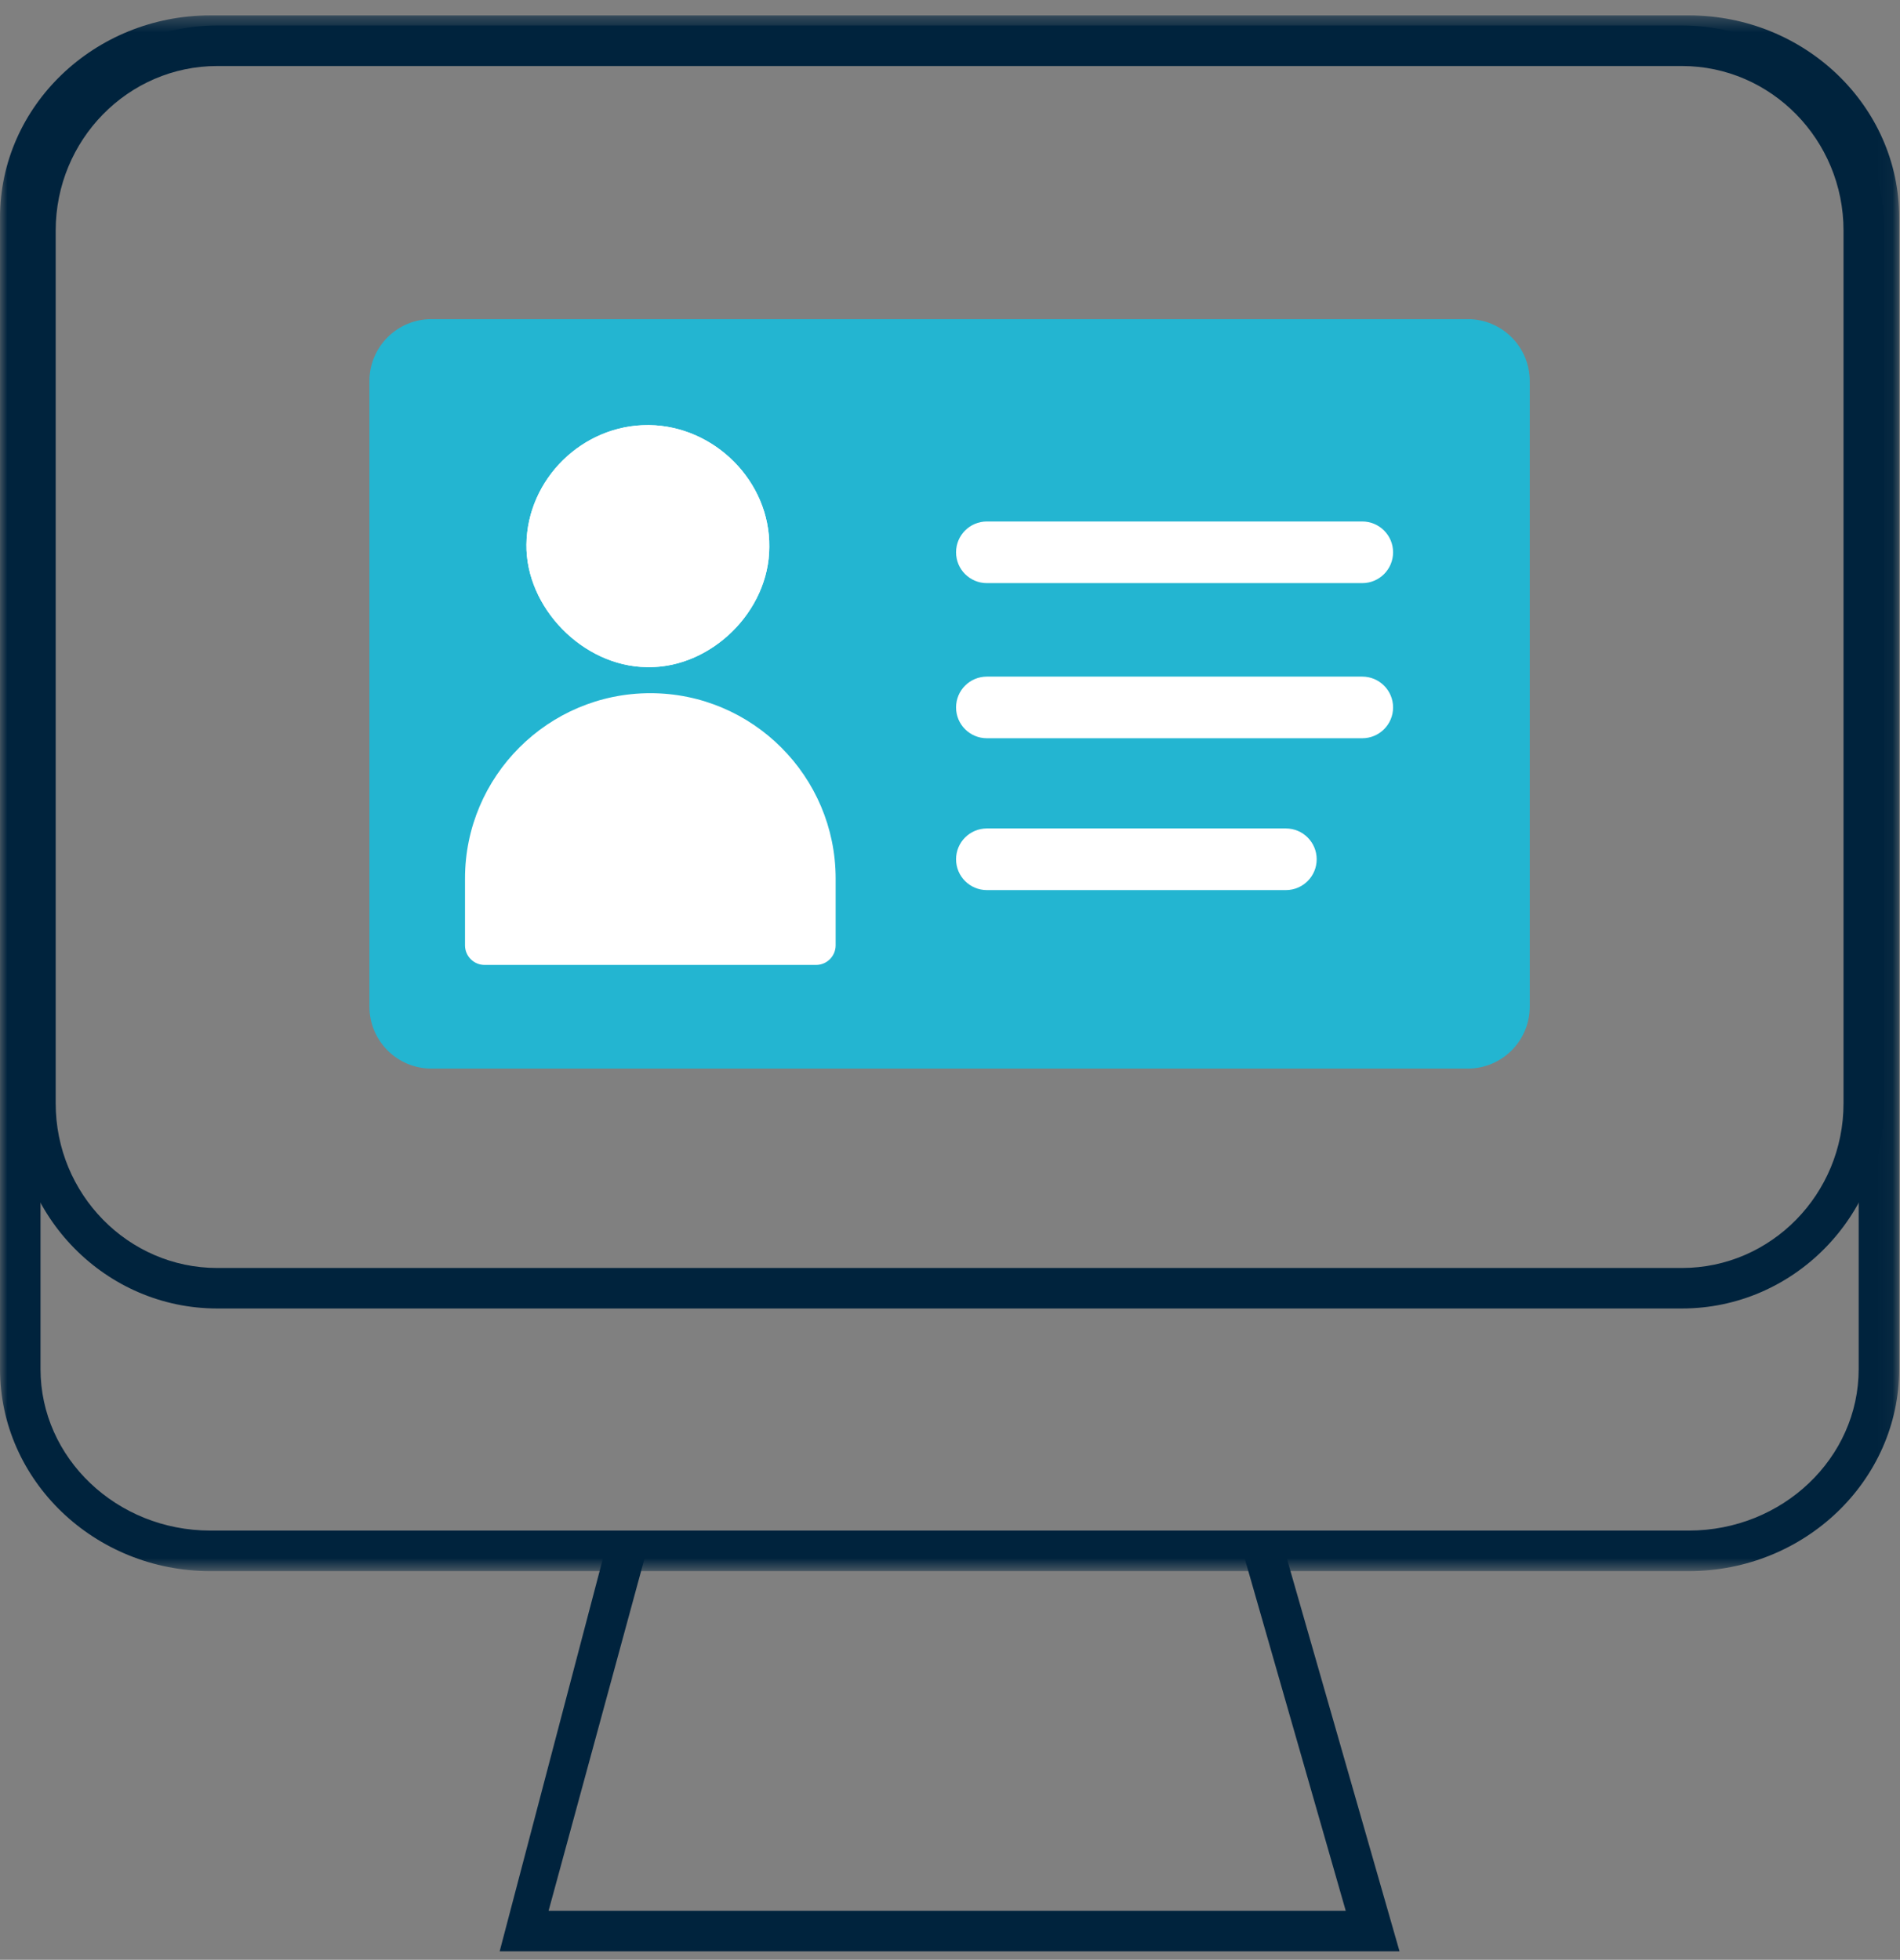
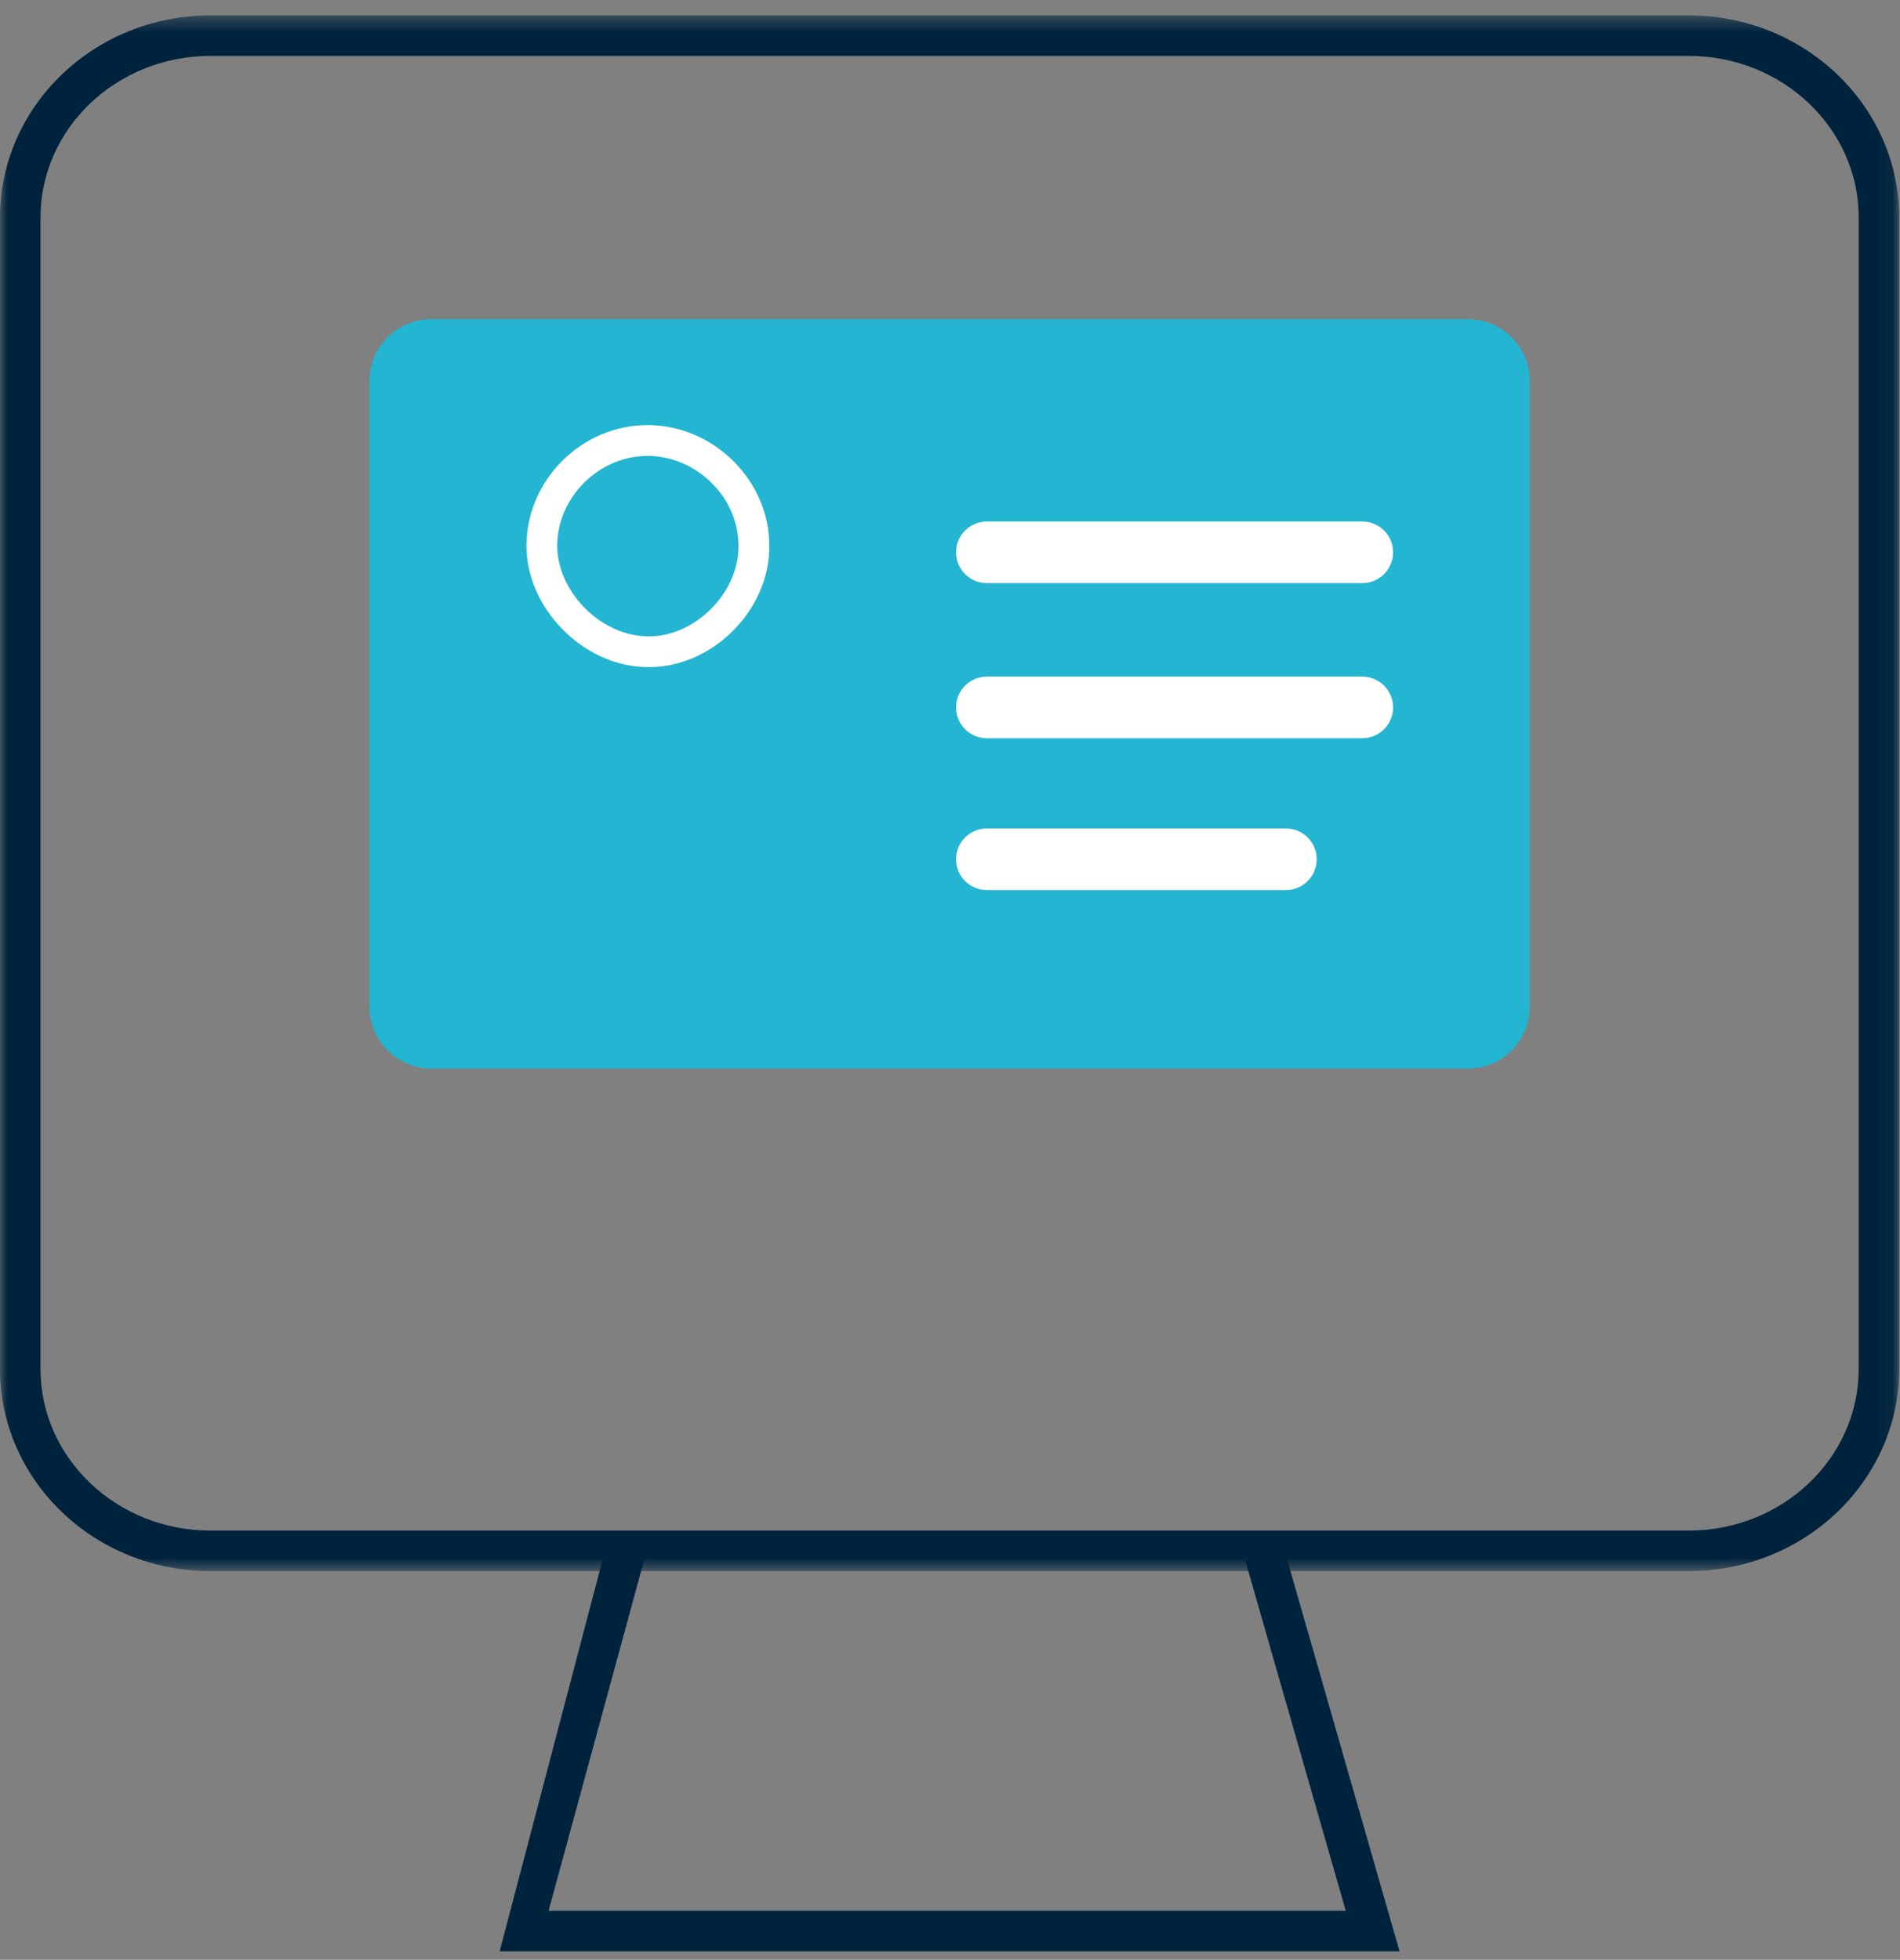
<svg xmlns="http://www.w3.org/2000/svg" xmlns:xlink="http://www.w3.org/1999/xlink" width="127px" height="131px" viewBox="0 0 127 131" version="1.1">
  <rect x="0" y="0" width="127" height="131" fill="#808080" stroke="none" />
  <title>Group 24</title>
  <defs>
    <polygon id="path-1" points="0.001 0.375 126.946 0.375 126.946 104.363 0.001 104.363" />
  </defs>
  <g id="Site" stroke="none" stroke-width="1" fill="none" fill-rule="evenodd">
    <g id="About-our-lawyer-referral-program" transform="translate(-135, -945)">
      <g id="Group-24" transform="translate(135, 945)">
-         <path d="M14.521,4.413 C8.566,4.413 3.722,9.347 3.722,15.413 L3.722,73.754 C3.722,79.82 8.566,84.756 14.521,84.756 L112.425,84.756 C118.38,84.756 123.225,79.82 123.225,73.754 L123.225,15.413 C123.225,9.347 118.38,4.413 112.425,4.413 L14.521,4.413 Z M112.425,87.464 L14.521,87.464 C7.073,87.464 1.013,81.314 1.013,73.754 L1.013,15.413 C1.013,7.854 7.073,1.704 14.521,1.704 L112.425,1.704 C119.873,1.704 125.934,7.854 125.934,15.413 L125.934,73.754 C125.934,81.314 119.873,87.464 112.425,87.464 L112.425,87.464 Z" id="Fill-1" fill="#00233D" />
        <g id="Group-5" transform="translate(0, 0.655)">
          <mask id="mask-2" fill="white">
            <use xlink:href="#path-1" />
          </mask>
          <g id="Clip-4" />
          <path d="M14.06,3.083 C7.802,3.083 2.708,7.927 2.708,13.882 L2.708,90.856 C2.708,96.81 7.802,101.654 14.06,101.654 L112.885,101.654 C119.145,101.654 124.238,96.81 124.238,90.856 L124.238,13.882 C124.238,7.927 119.145,3.083 112.885,3.083 L14.06,3.083 Z M112.885,104.363 L14.06,104.363 C6.308,104.363 0.001,98.304 0.001,90.856 L0.001,13.882 C0.001,6.434 6.308,0.375 14.06,0.375 L112.885,0.375 C120.638,0.375 126.946,6.434 126.946,13.882 L126.946,90.856 C126.946,98.304 120.638,104.363 112.885,104.363 L112.885,104.363 Z" id="Fill-3" fill="#00233D" mask="url(#mask-2)" />
        </g>
        <polygon id="Fill-6" fill="#00233D" points="93.548 130.435 33.398 130.435 40.791 102.31 43.452 102.815 36.668 127.726 89.953 127.726 82.969 103.374 85.572 102.627" />
        <path d="M98.108,71.429 L28.839,71.429 C26.548,71.429 24.692,69.573 24.692,67.282 L24.692,25.477 C24.692,23.187 26.548,21.331 28.839,21.331 L98.108,21.331 C100.397,21.331 102.253,23.187 102.253,25.477 L102.253,67.282 C102.253,69.573 100.397,71.429 98.108,71.429" id="Fill-8" fill="#23B5D1" />
        <path d="M91.057,38.978 L65.965,38.978 C64.827,38.978 63.905,38.056 63.905,36.918 C63.905,35.779 64.827,34.858 65.965,34.858 L91.057,34.858 C92.194,34.858 93.117,35.779 93.117,36.918 C93.117,38.056 92.194,38.978 91.057,38.978" id="Fill-10" fill="#FFFFFF" />
        <path d="M91.057,49.347 L65.965,49.347 C64.827,49.347 63.905,48.425 63.905,47.287 C63.905,46.149 64.827,45.227 65.965,45.227 L91.057,45.227 C92.194,45.227 93.117,46.149 93.117,47.287 C93.117,48.425 92.194,49.347 91.057,49.347" id="Fill-12" fill="#FFFFFF" />
        <path d="M85.95,59.497 L65.965,59.497 C64.827,59.497 63.905,58.575 63.905,57.437 C63.905,56.299 64.827,55.377 65.965,55.377 L85.95,55.377 C87.087,55.377 88.01,56.299 88.01,57.437 C88.01,58.575 87.087,59.497 85.95,59.497" id="Fill-14" fill="#FFFFFF" />
-         <path d="M51.421,36.559 C51.476,32.183 47.764,28.471 43.387,28.415 C38.954,28.361 35.243,32.017 35.188,36.394 C35.133,40.603 38.954,44.537 43.221,44.592 C47.487,44.704 51.421,40.88 51.421,36.559" id="Fill-16" fill="#FFFFFF" />
        <path d="M43.288,28.415 C38.899,28.415 35.243,32.049 35.188,36.394 C35.133,40.603 38.955,44.537 43.221,44.592 C43.281,44.594 43.343,44.594 43.402,44.594 C47.598,44.594 51.421,40.82 51.421,36.559 C51.476,32.183 47.765,28.471 43.388,28.415 C43.354,28.415 43.321,28.415 43.288,28.415 M43.288,30.475 L43.361,30.475 C44.917,30.496 46.463,31.166 47.602,32.317 C48.756,33.481 49.38,34.978 49.361,36.559 C49.361,39.631 46.465,42.534 43.402,42.534 L43.248,42.532 C41.76,42.514 40.231,41.813 39.058,40.611 C37.889,39.415 37.229,37.887 37.248,36.419 C37.288,33.198 40.054,30.475 43.288,30.475" id="Fill-18" fill="#FFFFFF" />
-         <path d="M43.468,47.365 L43.468,47.365 C37.197,47.365 32.113,52.449 32.113,58.722 L32.113,63.191 C32.113,63.345 32.237,63.469 32.391,63.469 L54.546,63.469 C54.7,63.469 54.825,63.345 54.825,63.191 L54.825,58.722 C54.825,52.449 49.741,47.365 43.468,47.365" id="Fill-20" fill="#FFFFFF" />
-         <path d="M33.142,62.44 L53.796,62.44 L53.796,58.722 C53.796,53.027 49.163,48.395 43.468,48.395 C37.775,48.395 33.142,53.027 33.142,58.722 L33.142,62.44 Z M54.547,64.5 L32.391,64.5 C31.669,64.5 31.082,63.912 31.082,63.19 L31.082,58.722 C31.082,51.892 36.639,46.335 43.468,46.335 C50.298,46.335 55.856,51.892 55.856,58.722 L55.856,63.19 C55.856,63.912 55.268,64.5 54.547,64.5 L54.547,64.5 Z" id="Fill-22" fill="#FFFFFF" />
      </g>
    </g>
  </g>
</svg>